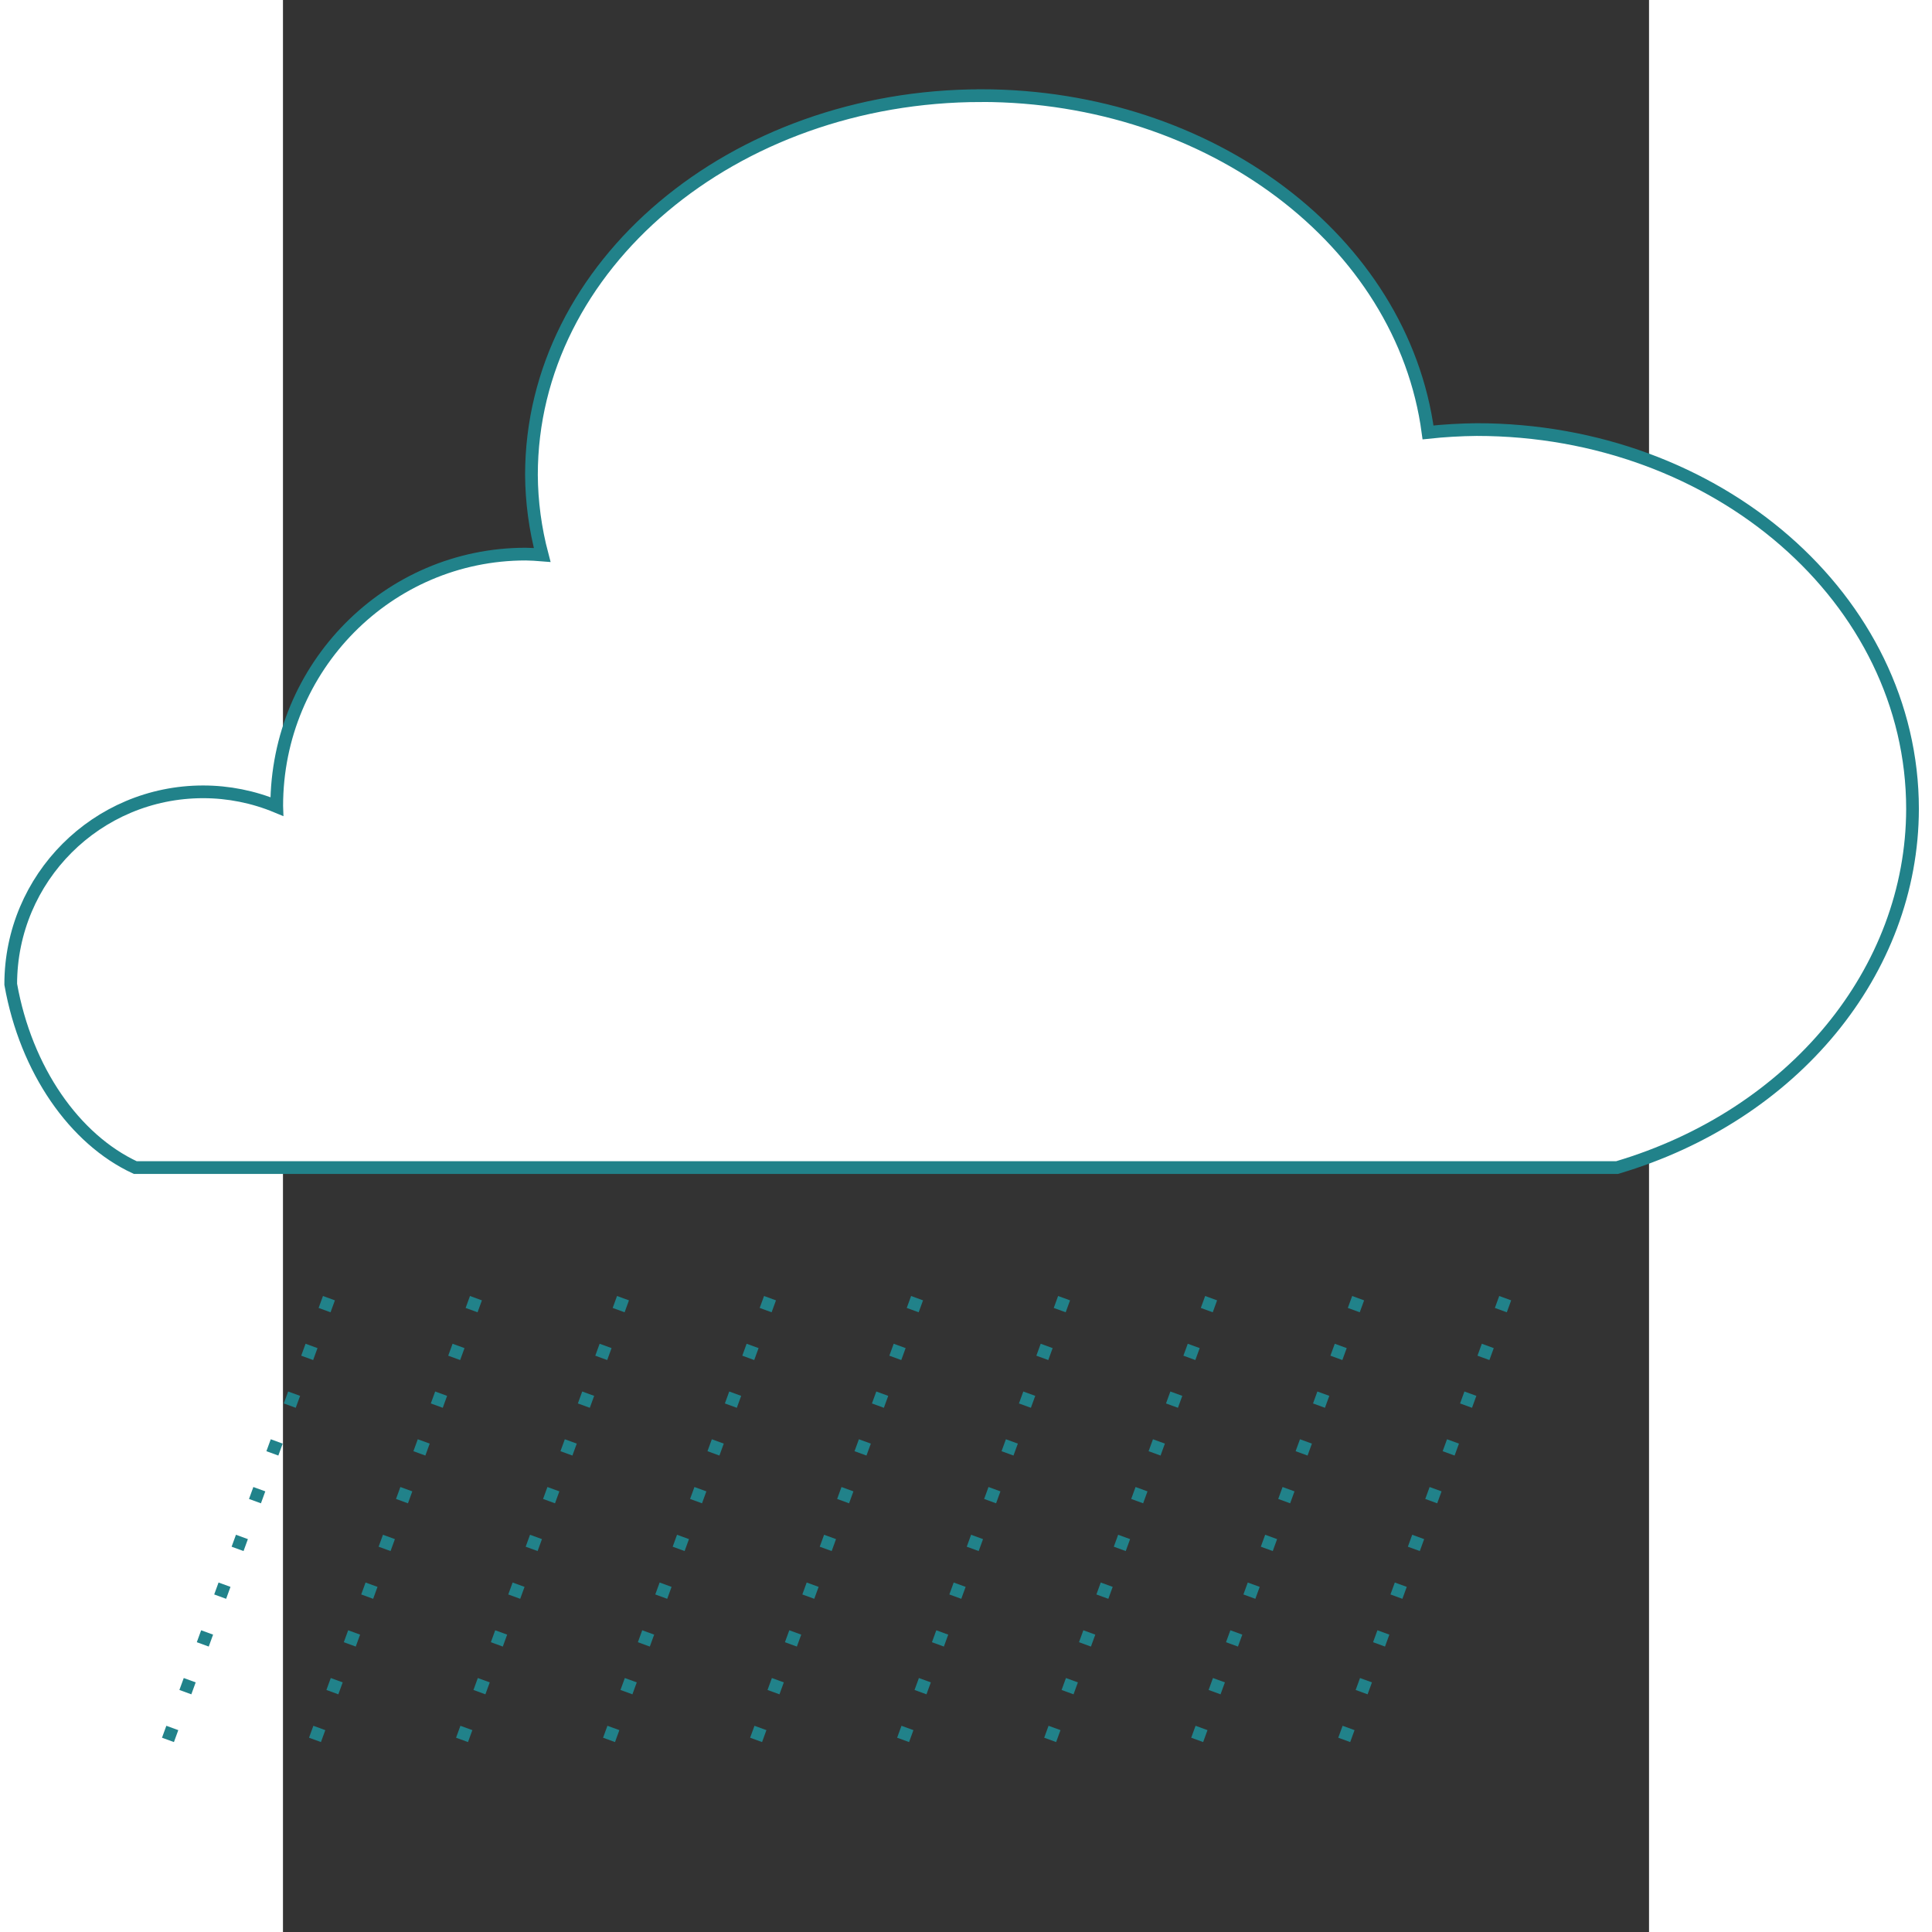
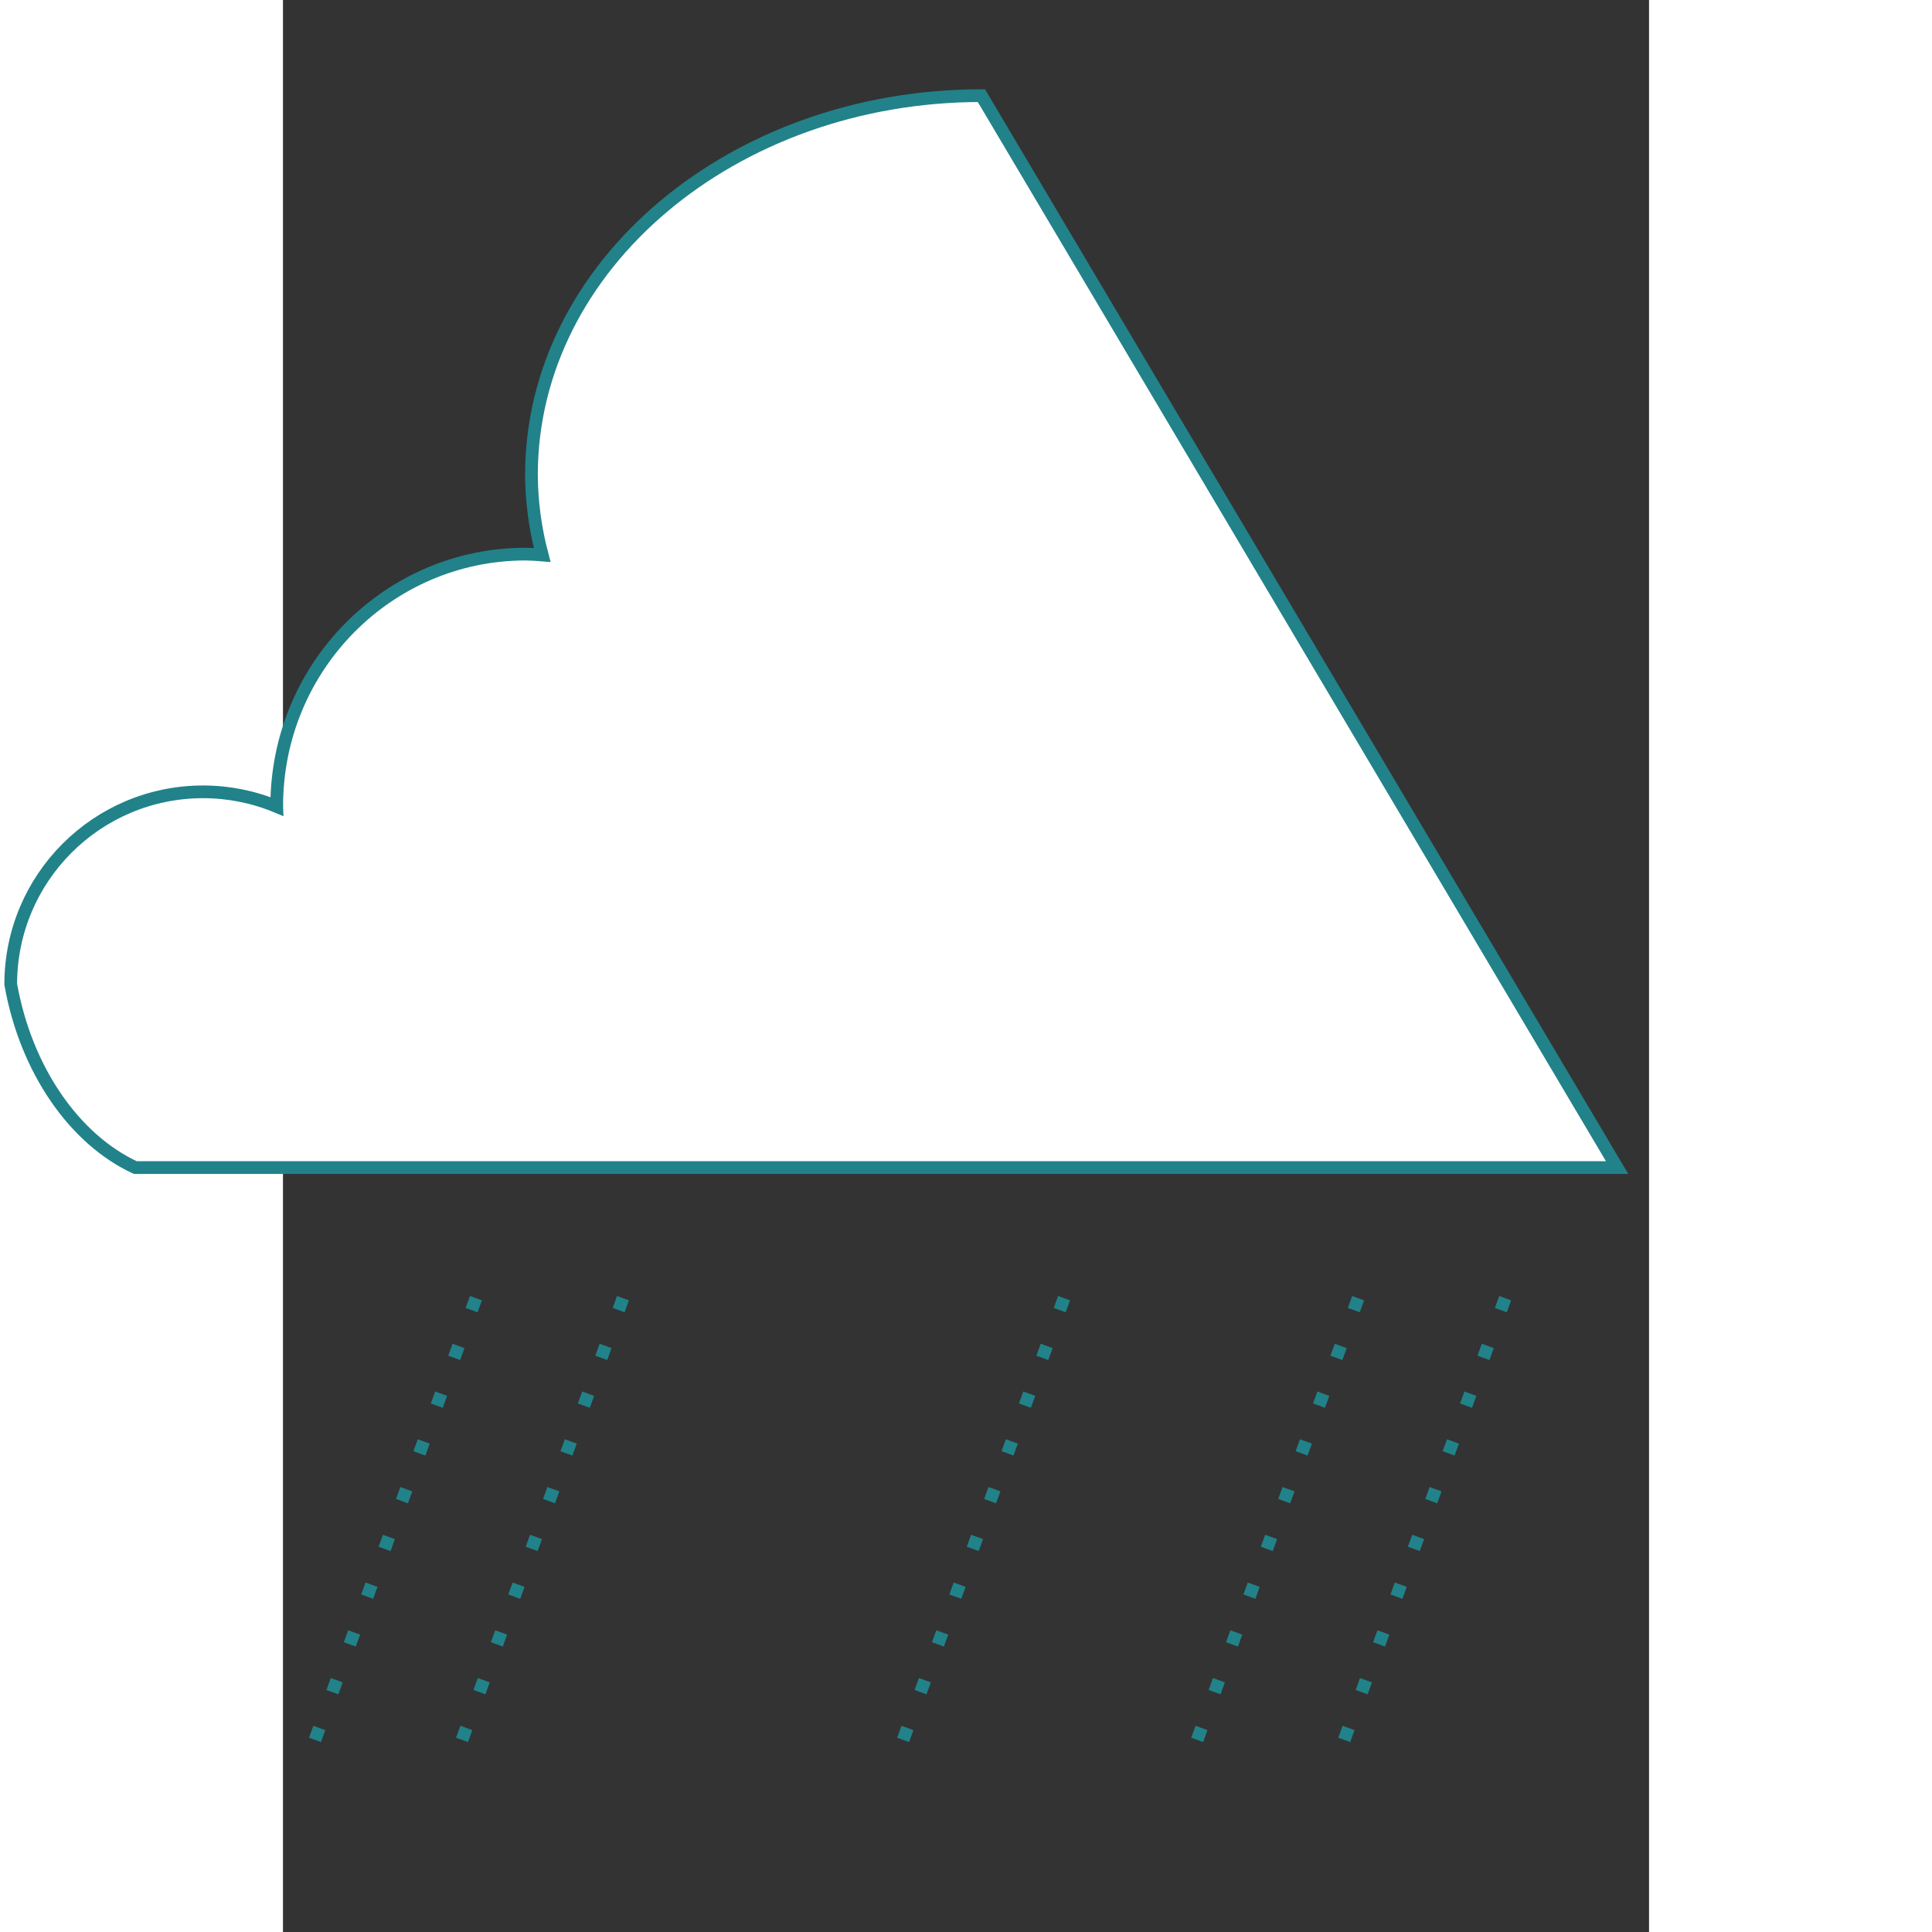
<svg xmlns="http://www.w3.org/2000/svg" width="80mm" height="80mm" version="1.1" viewBox="0 0 210 297">
  <rect x="0" y="0" width="210" height="297" fill="#333333" stroke="none" />
  <title>Nieselregen</title>
  <g transform="matrix(6.511 0 0 6.511 -47.213 6.566)" stroke="#21828a">
-     <path d="m23.742 1.25c-5.867-9.02e-5 -10.624 4.008-10.624 8.954 0.004 0.636 0.089 1.27 0.253 1.89-0.129-0.011-0.258-0.017-0.387-0.02-3.248-1.86e-4 -5.88 2.662-5.88 5.947 1.678e-4 0.004 3.44e-4 0.009 5.292e-4 0.013-0.551-0.229-1.141-0.347-1.737-0.347-2.51-1.79e-4 -4.544 2.034-4.544 4.544 0.36 2.026 1.508 3.663 2.94 4.327h34.987c4.165-1.234 6.968-4.636 6.975-8.466 7e-6 -4.947-4.607-8.958-10.29-8.958-0.384 0.004-0.768 0.026-1.149 0.067-0.605-4.524-5.142-7.946-10.544-7.952z" fill="#fff" stroke-width=".3" />
+     <path d="m23.742 1.25c-5.867-9.02e-5 -10.624 4.008-10.624 8.954 0.004 0.636 0.089 1.27 0.253 1.89-0.129-0.011-0.258-0.017-0.387-0.02-3.248-1.86e-4 -5.88 2.662-5.88 5.947 1.678e-4 0.004 3.44e-4 0.009 5.292e-4 0.013-0.551-0.229-1.141-0.347-1.737-0.347-2.51-1.79e-4 -4.544 2.034-4.544 4.544 0.36 2.026 1.508 3.663 2.94 4.327h34.987z" fill="#fff" stroke-width=".3" />
    <g fill="none" stroke-dasharray="0.3,0.9" stroke-width=".3">
-       <path d="m4.536 40.071 4.063-11.15" />
      <path d="m11.479 40.071 4.063-11.15" />
-       <path d="m18.422 40.071 4.063-11.15" />
      <path d="m21.893 40.071 4.063-11.15" />
      <path d="m28.836 40.071 4.063-11.15" />
      <path d="m32.308 40.071 4.063-11.15" />
-       <path d="m25.365 40.071 4.063-11.15" />
-       <path d="m14.95 40.071 4.063-11.15" />
      <path d="m8.007 40.071 4.063-11.15" />
    </g>
  </g>/&gt;
</svg>